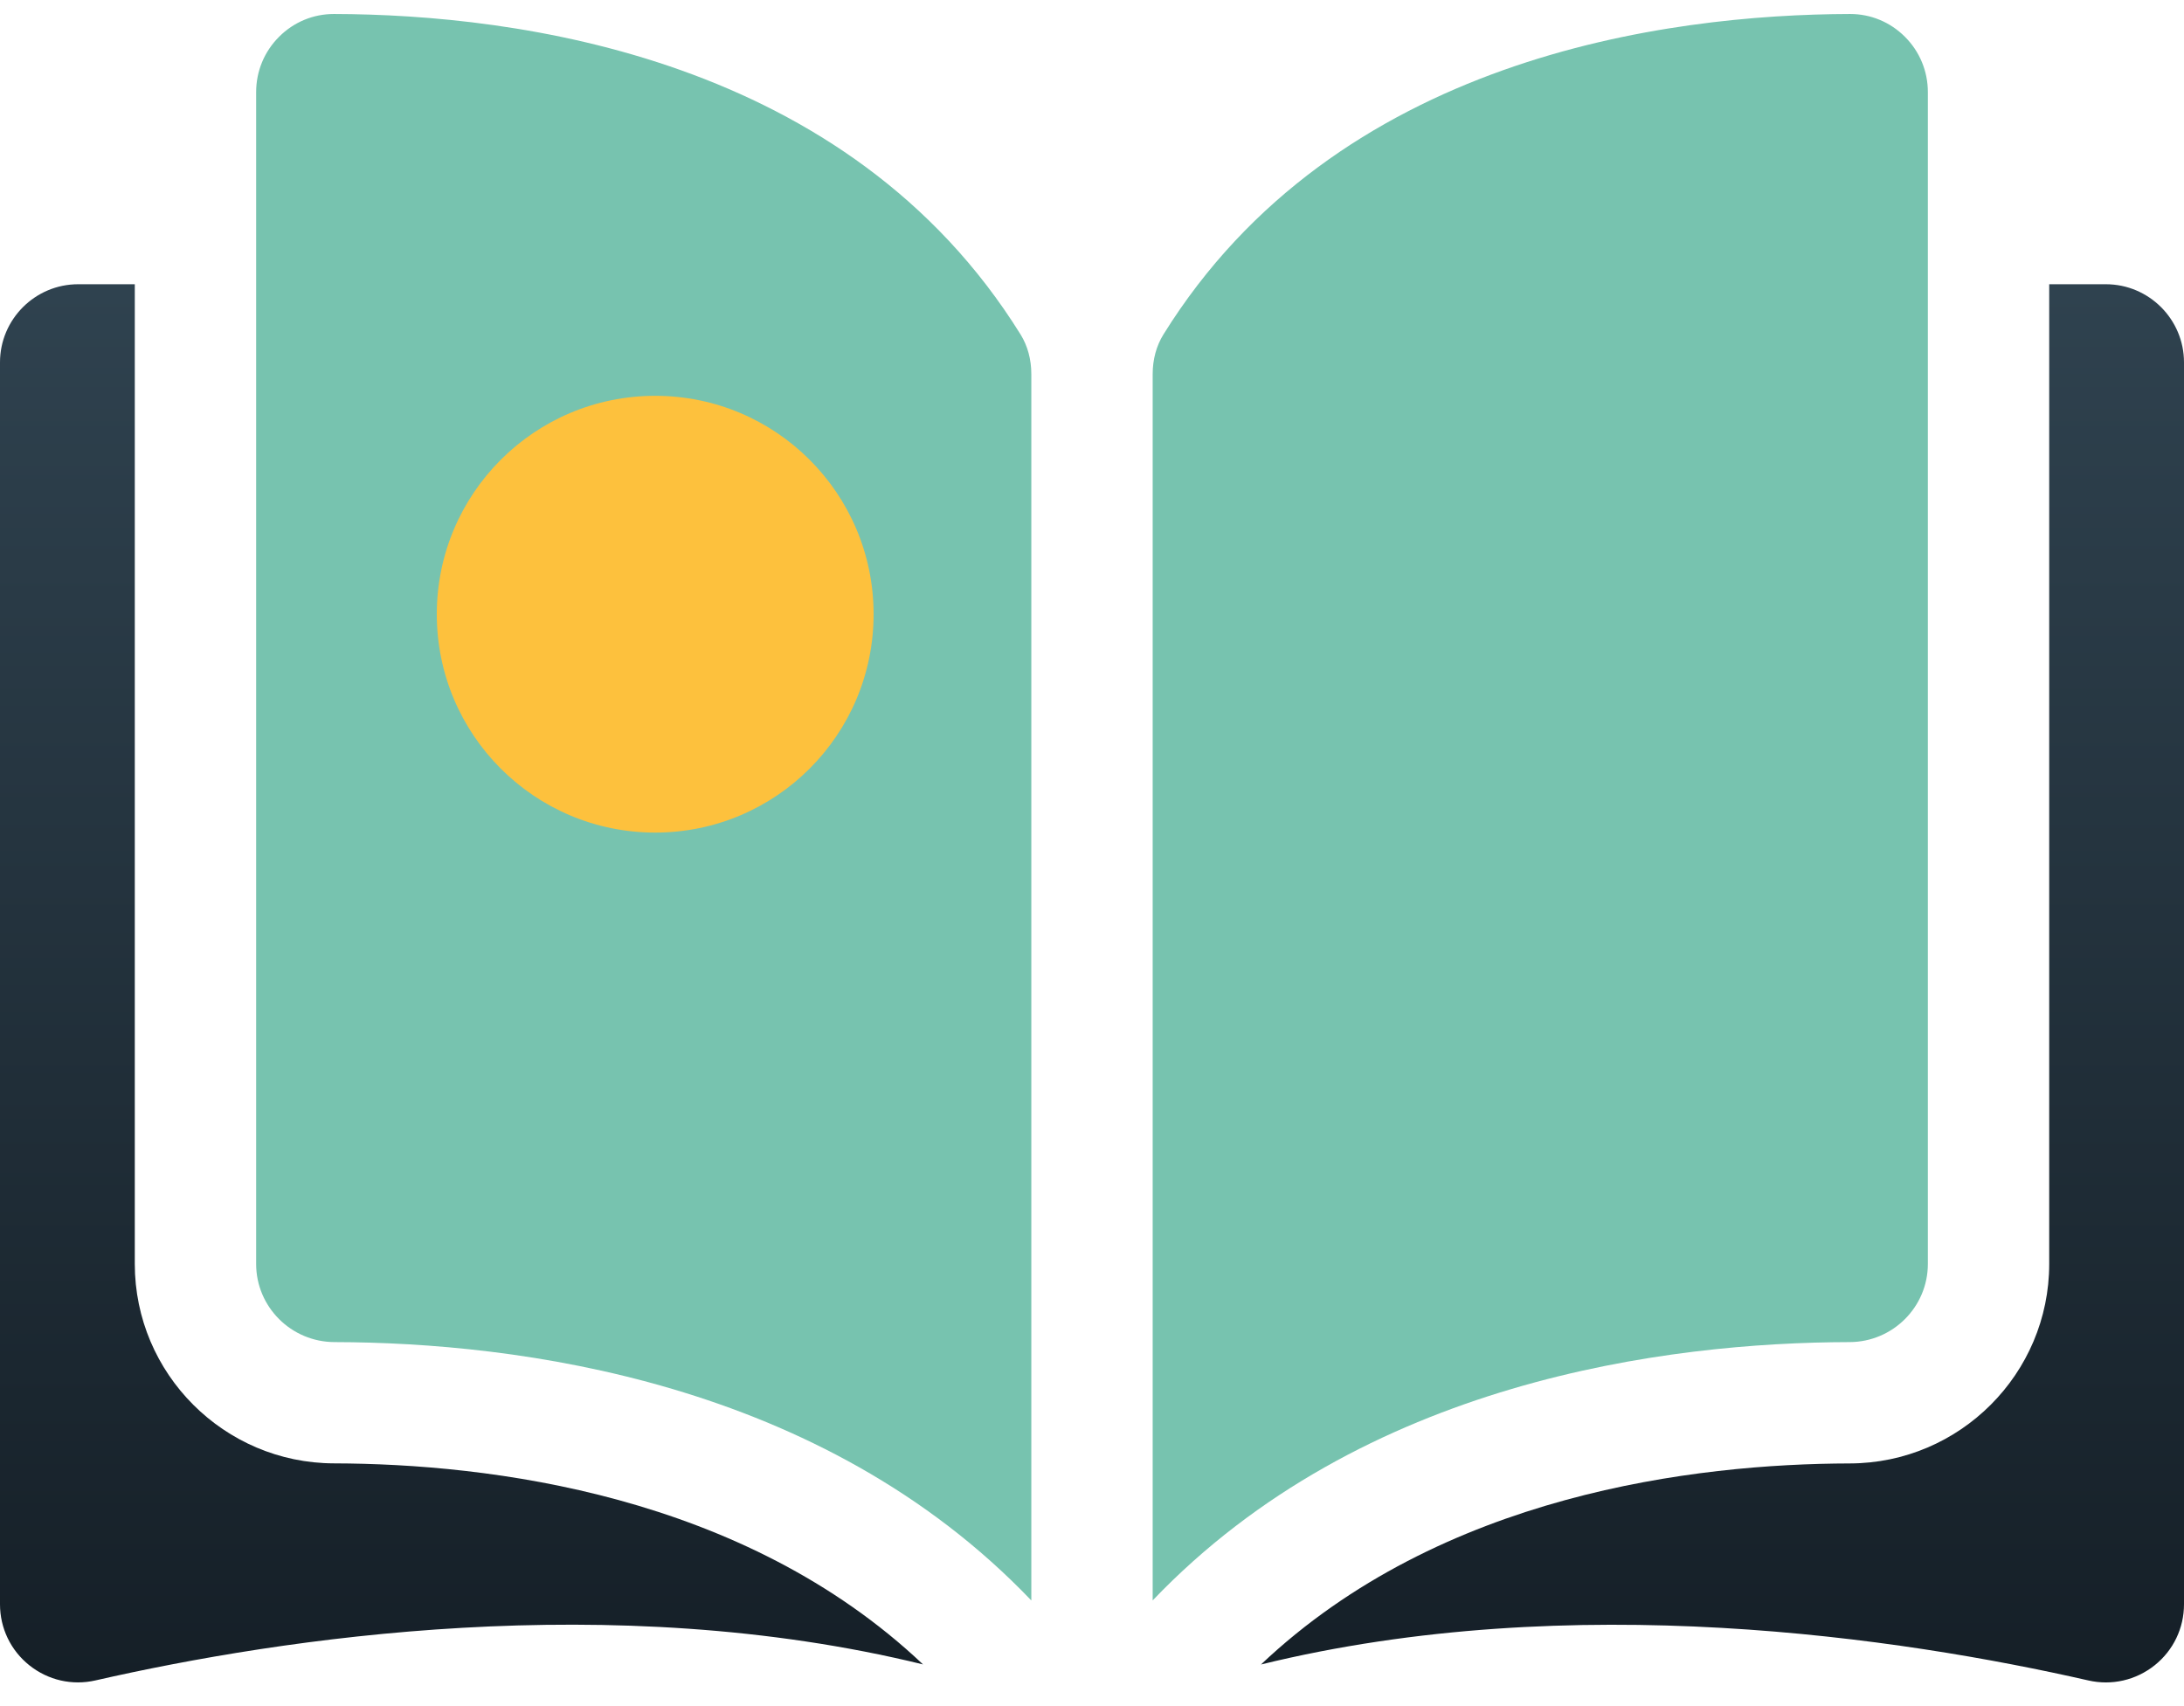
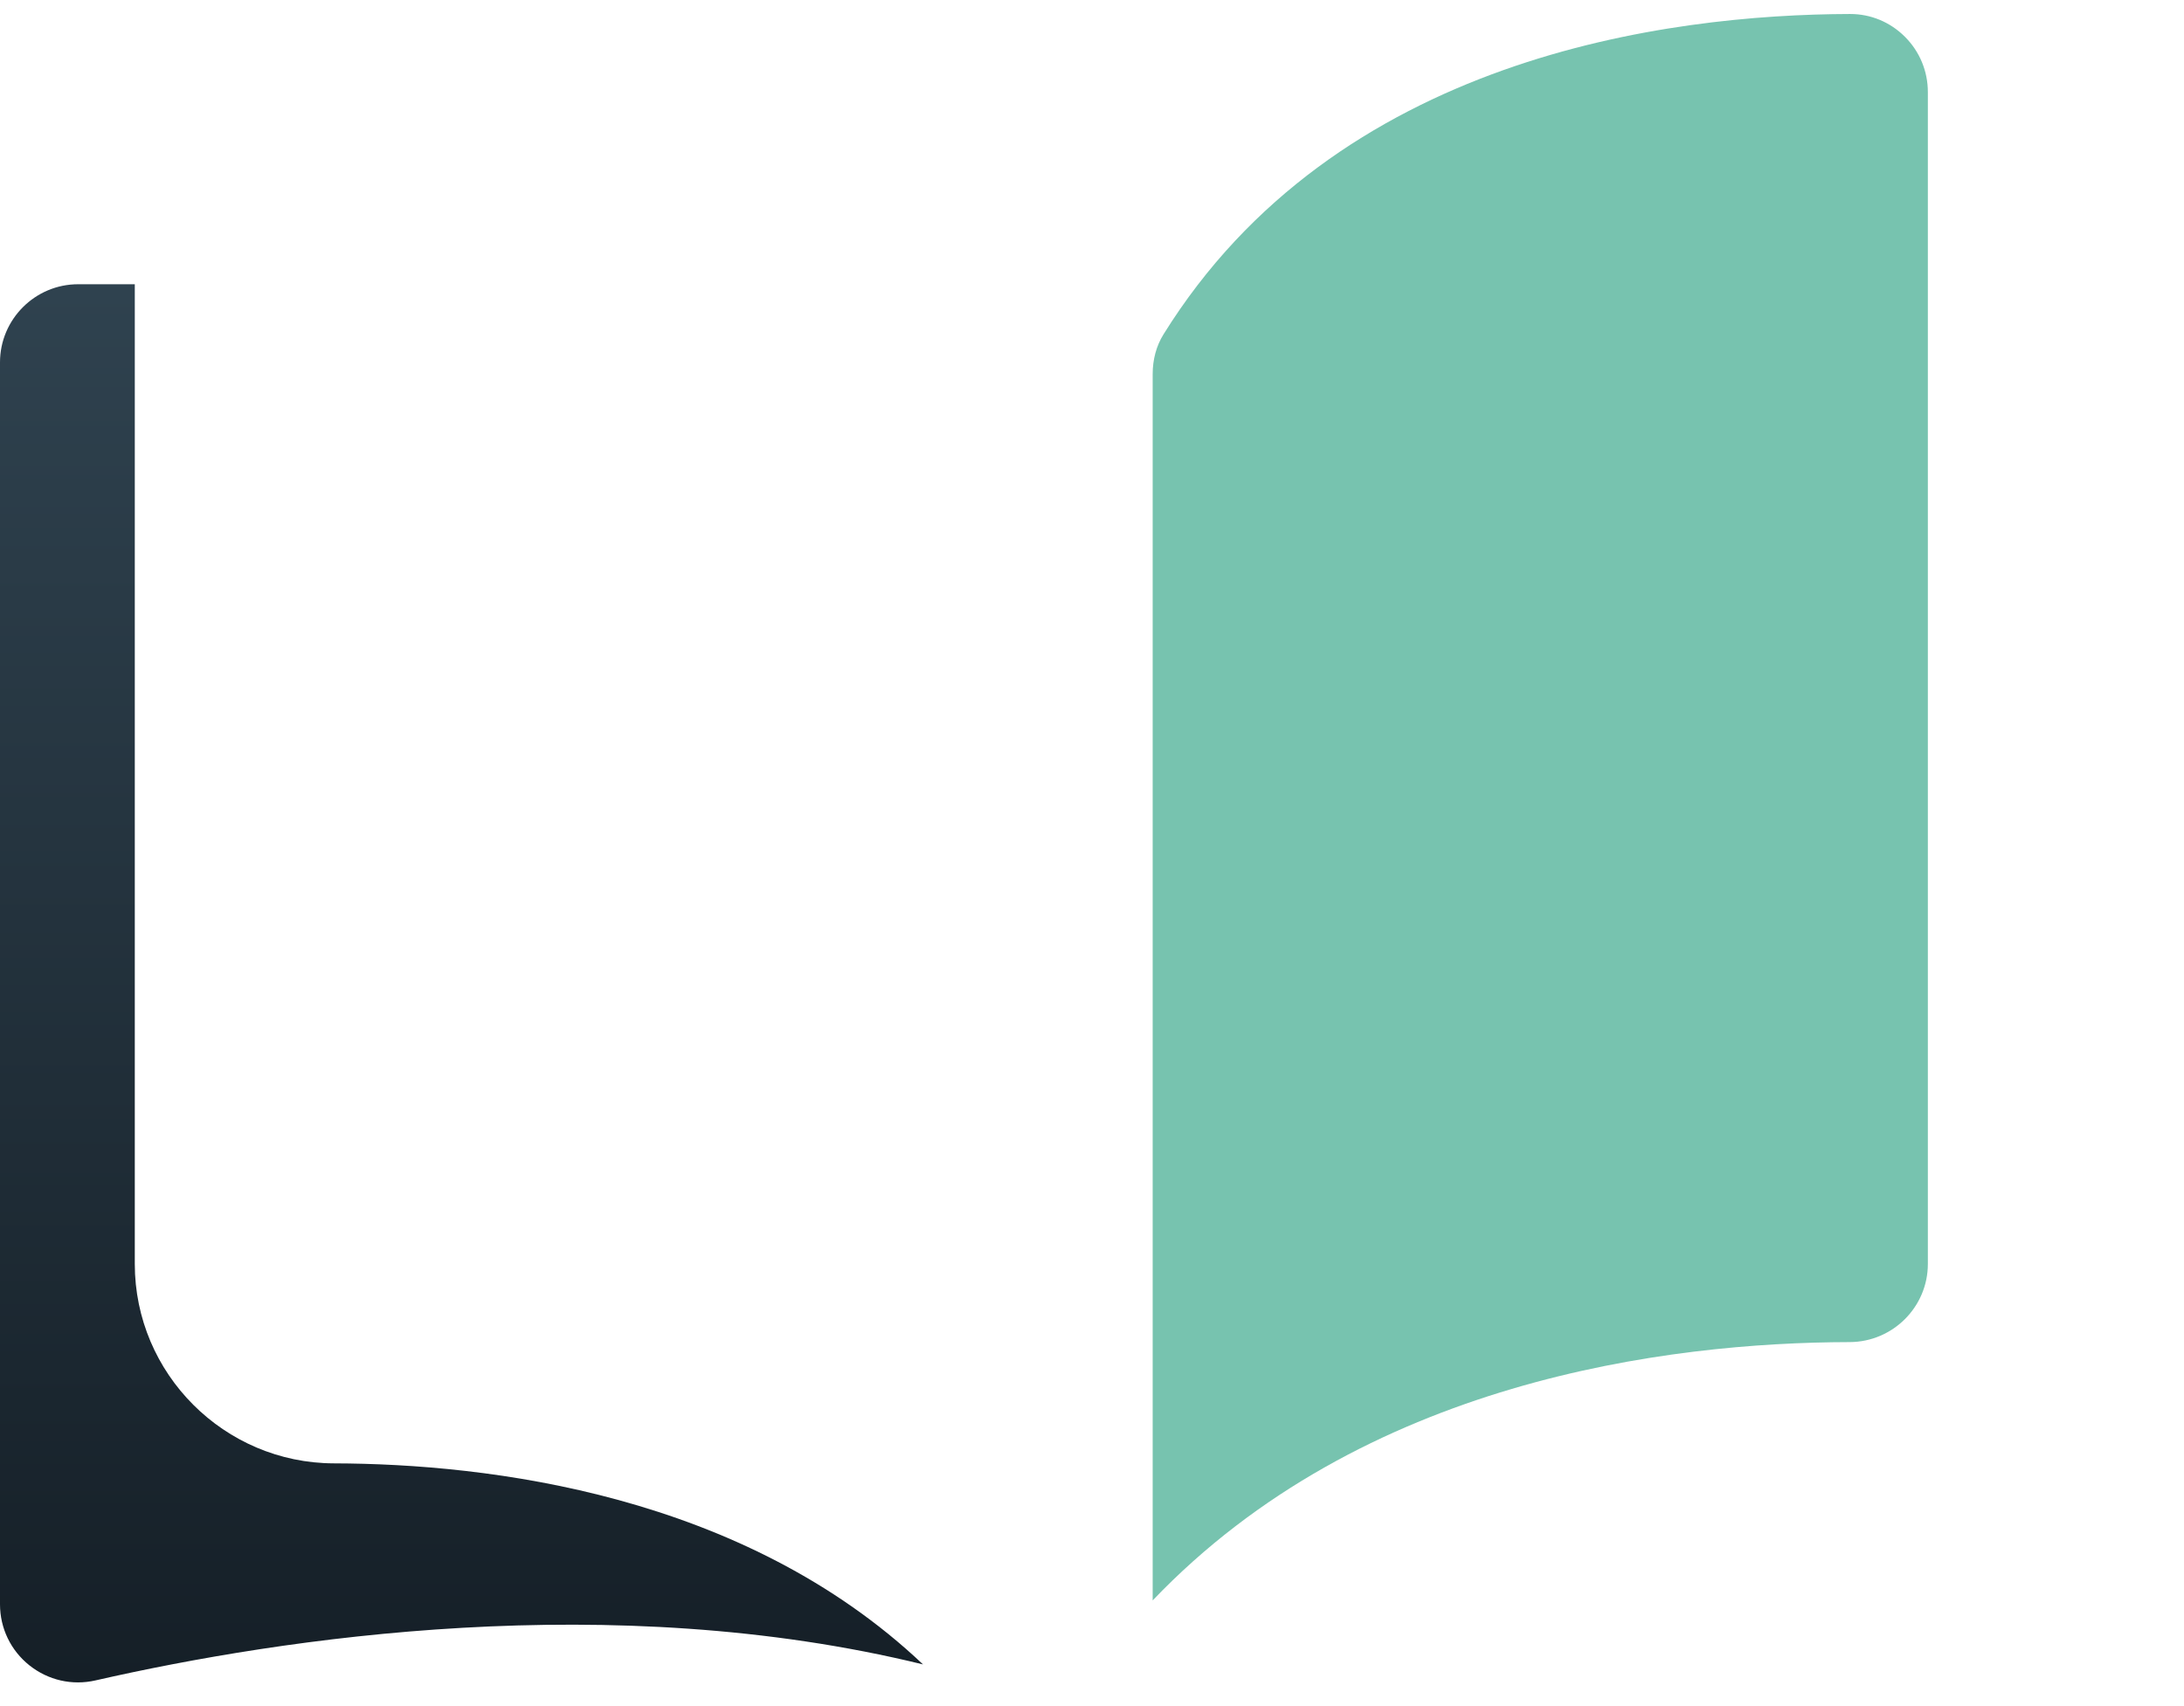
<svg xmlns="http://www.w3.org/2000/svg" width="32px" height="25px" viewBox="0 0 32 25" version="1.1">
  <title>Icon / Art &amp; Literature</title>
  <defs>
    <linearGradient x1="50%" y1="0%" x2="50%" y2="100%" id="linearGradient-1">
      <stop stop-color="#2F424F" offset="0%" />
      <stop stop-color="#151F27" offset="100%" />
    </linearGradient>
    <linearGradient x1="50%" y1="0%" x2="50%" y2="100%" id="linearGradient-2">
      <stop stop-color="#2F424F" offset="0%" />
      <stop stop-color="#151F27" offset="100%" />
    </linearGradient>
  </defs>
  <g id="UI-KIT" stroke="none" stroke-width="1" fill="none" fill-rule="evenodd">
    <g id="Icon-/-Art-&amp;-Literature" transform="translate(0, -3)">
-       <rect id="Bound" x="0" y="0" width="32" height="32" />
      <g id="education" transform="translate(0, 3.2)">
-         <path d="M4.895,0.005 C4.894,0.005 4.893,0.005 4.892,0.005 C4.59,0.005 4.305,0.123 4.09,0.338 C3.873,0.554 3.753,0.843 3.753,1.15 L3.753,18.321 C3.753,18.951 4.267,19.464 4.9,19.466 C7.565,19.472 12.03,20.028 15.111,23.252 L15.111,5.282 C15.111,5.068 15.057,4.868 14.954,4.702 C12.425,0.63 7.566,0.012 4.895,0.005 Z" id="Path" fill="#77C3AF" fill-rule="nonzero" />
-         <circle id="Oval" fill="#FDC13D" cx="9.6" cy="8.8" r="3.2" />
        <path d="M28.247,18.321 L28.247,1.15 C28.247,0.843 28.127,0.554 27.91,0.338 C27.695,0.123 27.41,0.005 27.108,0.005 C24.434,0.012 19.575,0.63 17.046,4.702 C16.943,4.868 16.889,5.068 16.889,5.282 L16.889,23.251 C19.97,20.028 24.435,19.472 27.101,19.466 C27.733,19.464 28.247,18.951 28.247,18.321 Z" id="Path" fill="#77C3AF" fill-rule="nonzero" />
-         <path d="M30.855,3.965 L30.025,3.965 L30.025,18.321 C30.025,19.929 28.715,21.24 27.105,21.244 C24.844,21.249 21.116,21.691 18.476,24.19 C23.042,23.072 27.856,23.799 30.599,24.424 C30.941,24.502 31.295,24.421 31.57,24.202 C31.843,23.984 32,23.658 32,23.308 L32,5.11 C32,4.479 31.486,3.965 30.855,3.965 Z" id="Path" fill="url(#linearGradient-1)" />
        <path d="M1.975,18.321 L1.975,3.965 L1.145,3.965 C0.514,3.965 0,4.479 0,5.11 L0,23.308 C0,23.658 0.157,23.984 0.43,24.202 C0.705,24.421 1.058,24.502 1.401,24.423 C4.144,23.798 8.958,23.071 13.524,24.189 C10.884,21.691 7.156,21.249 4.895,21.243 C3.285,21.24 1.975,19.929 1.975,18.321 Z" id="Path" fill="url(#linearGradient-2)" />
      </g>
    </g>
  </g>
</svg>